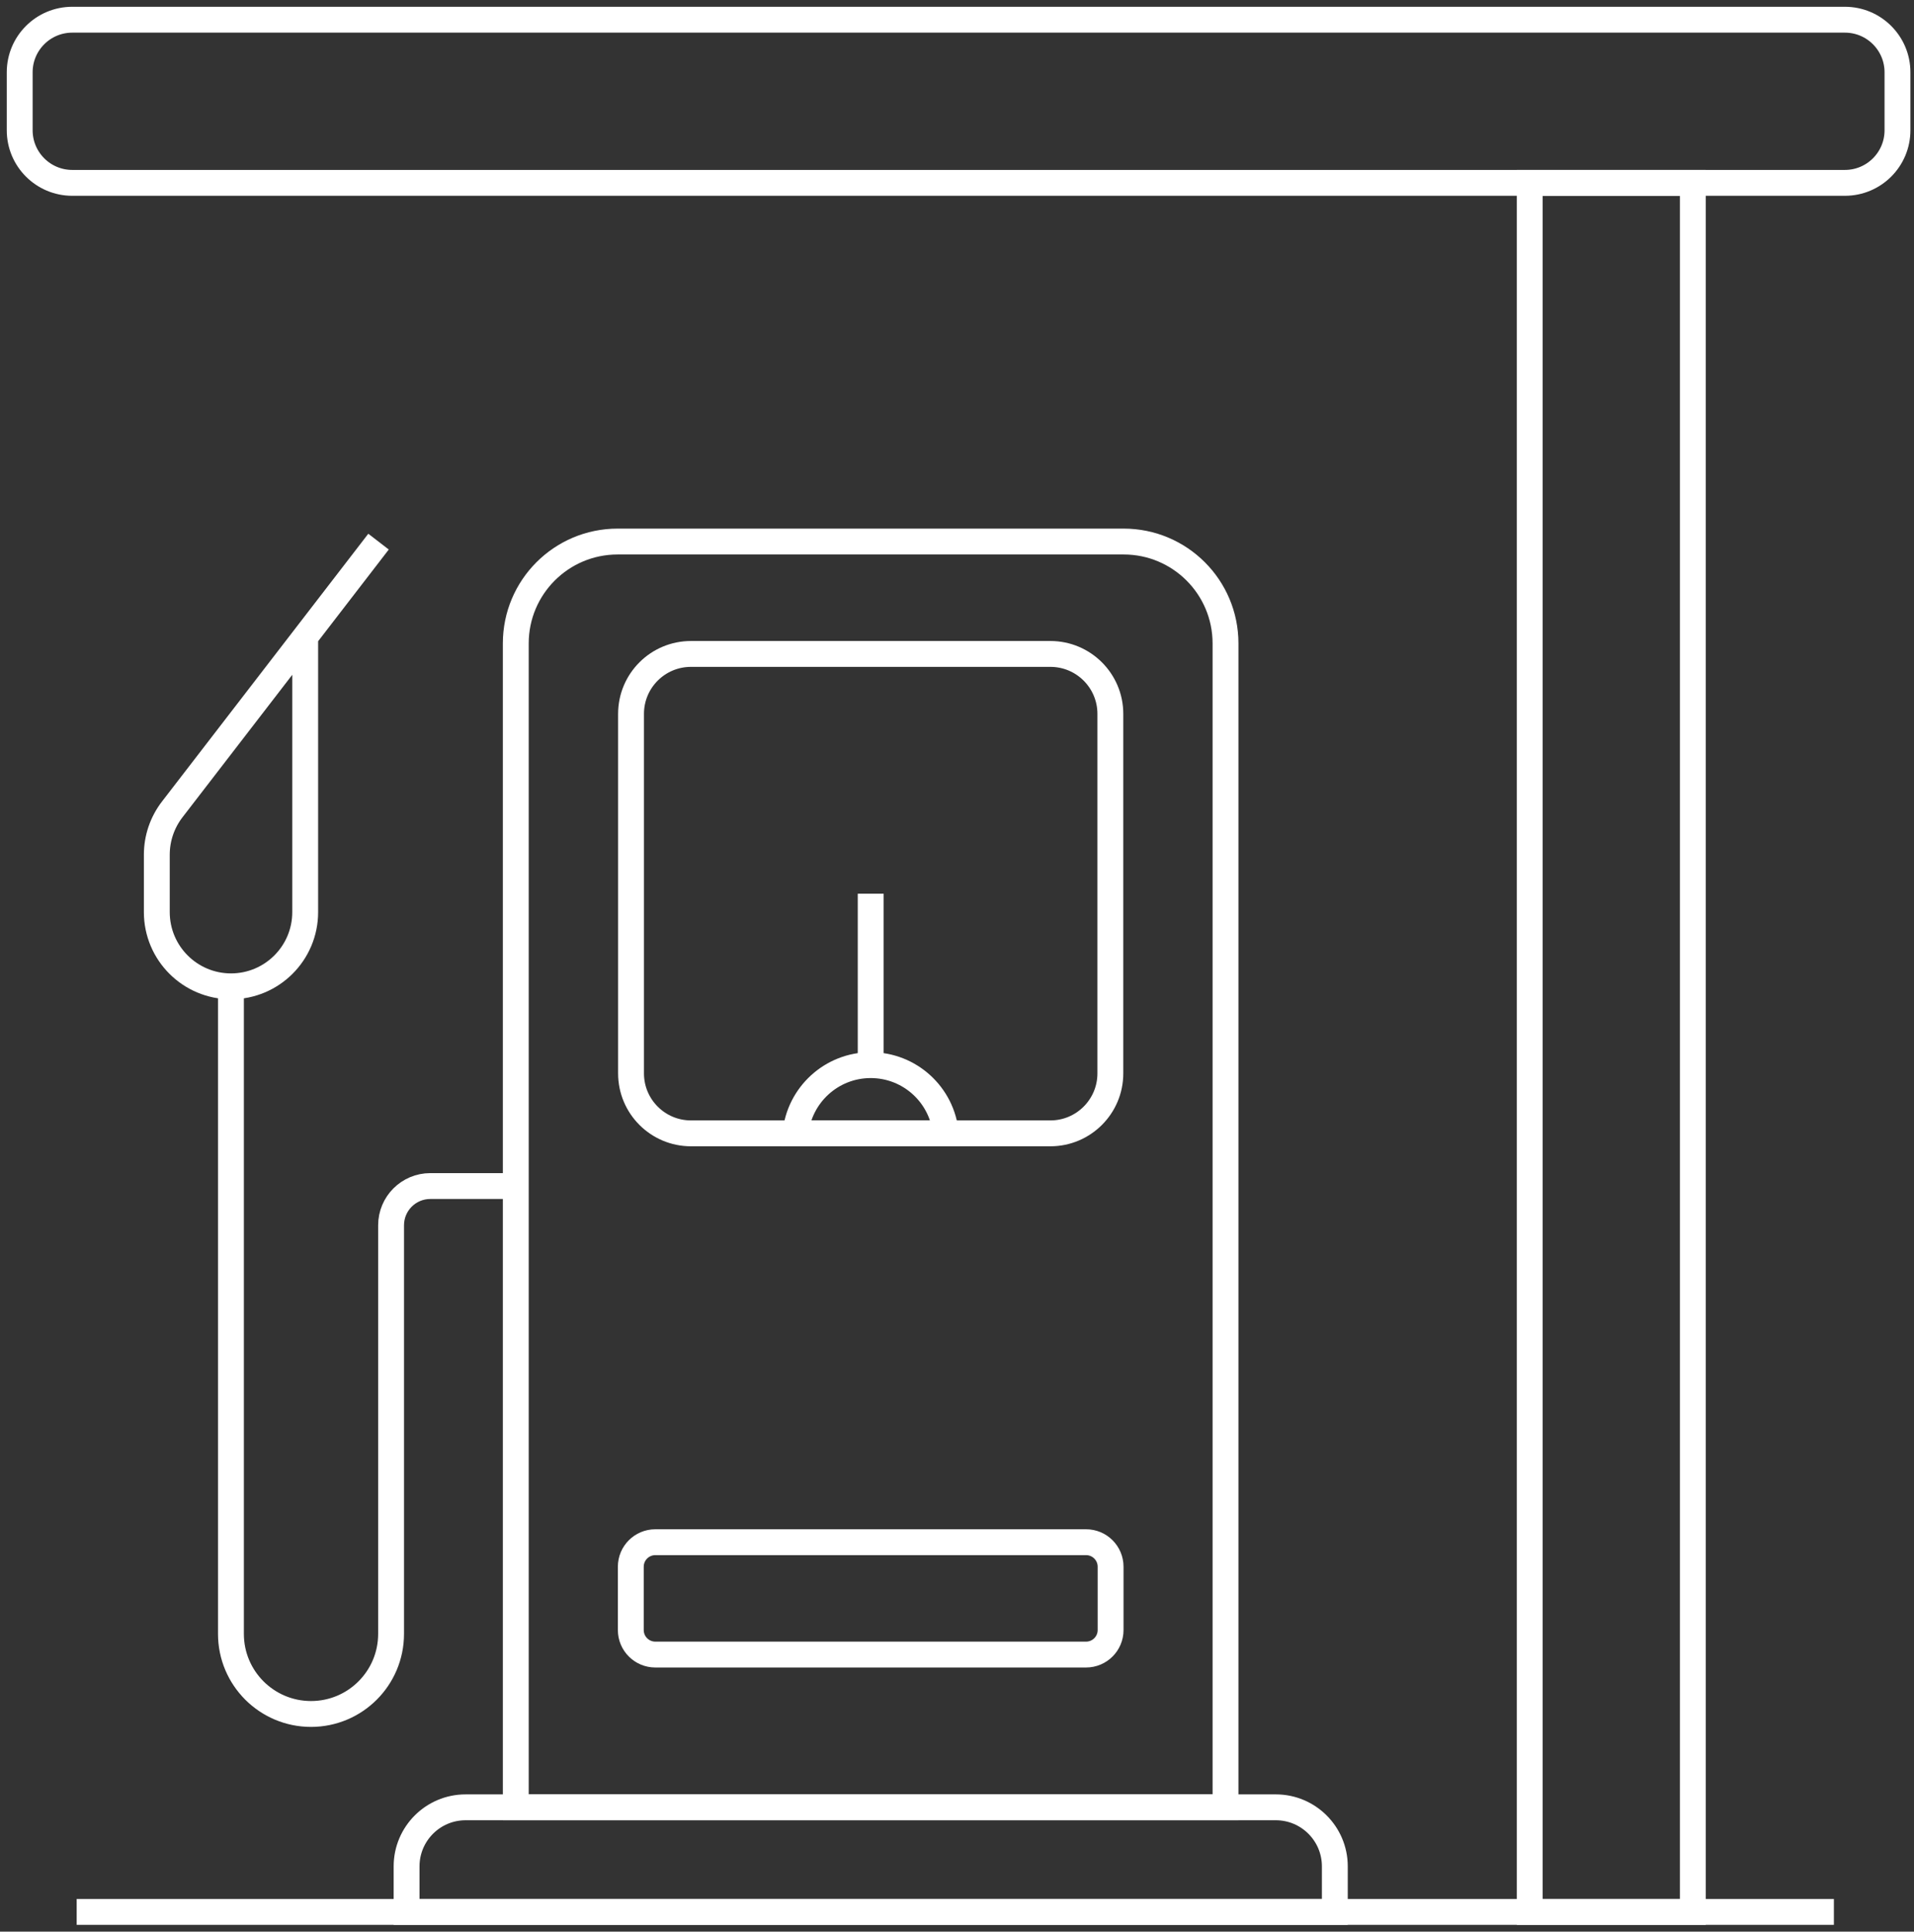
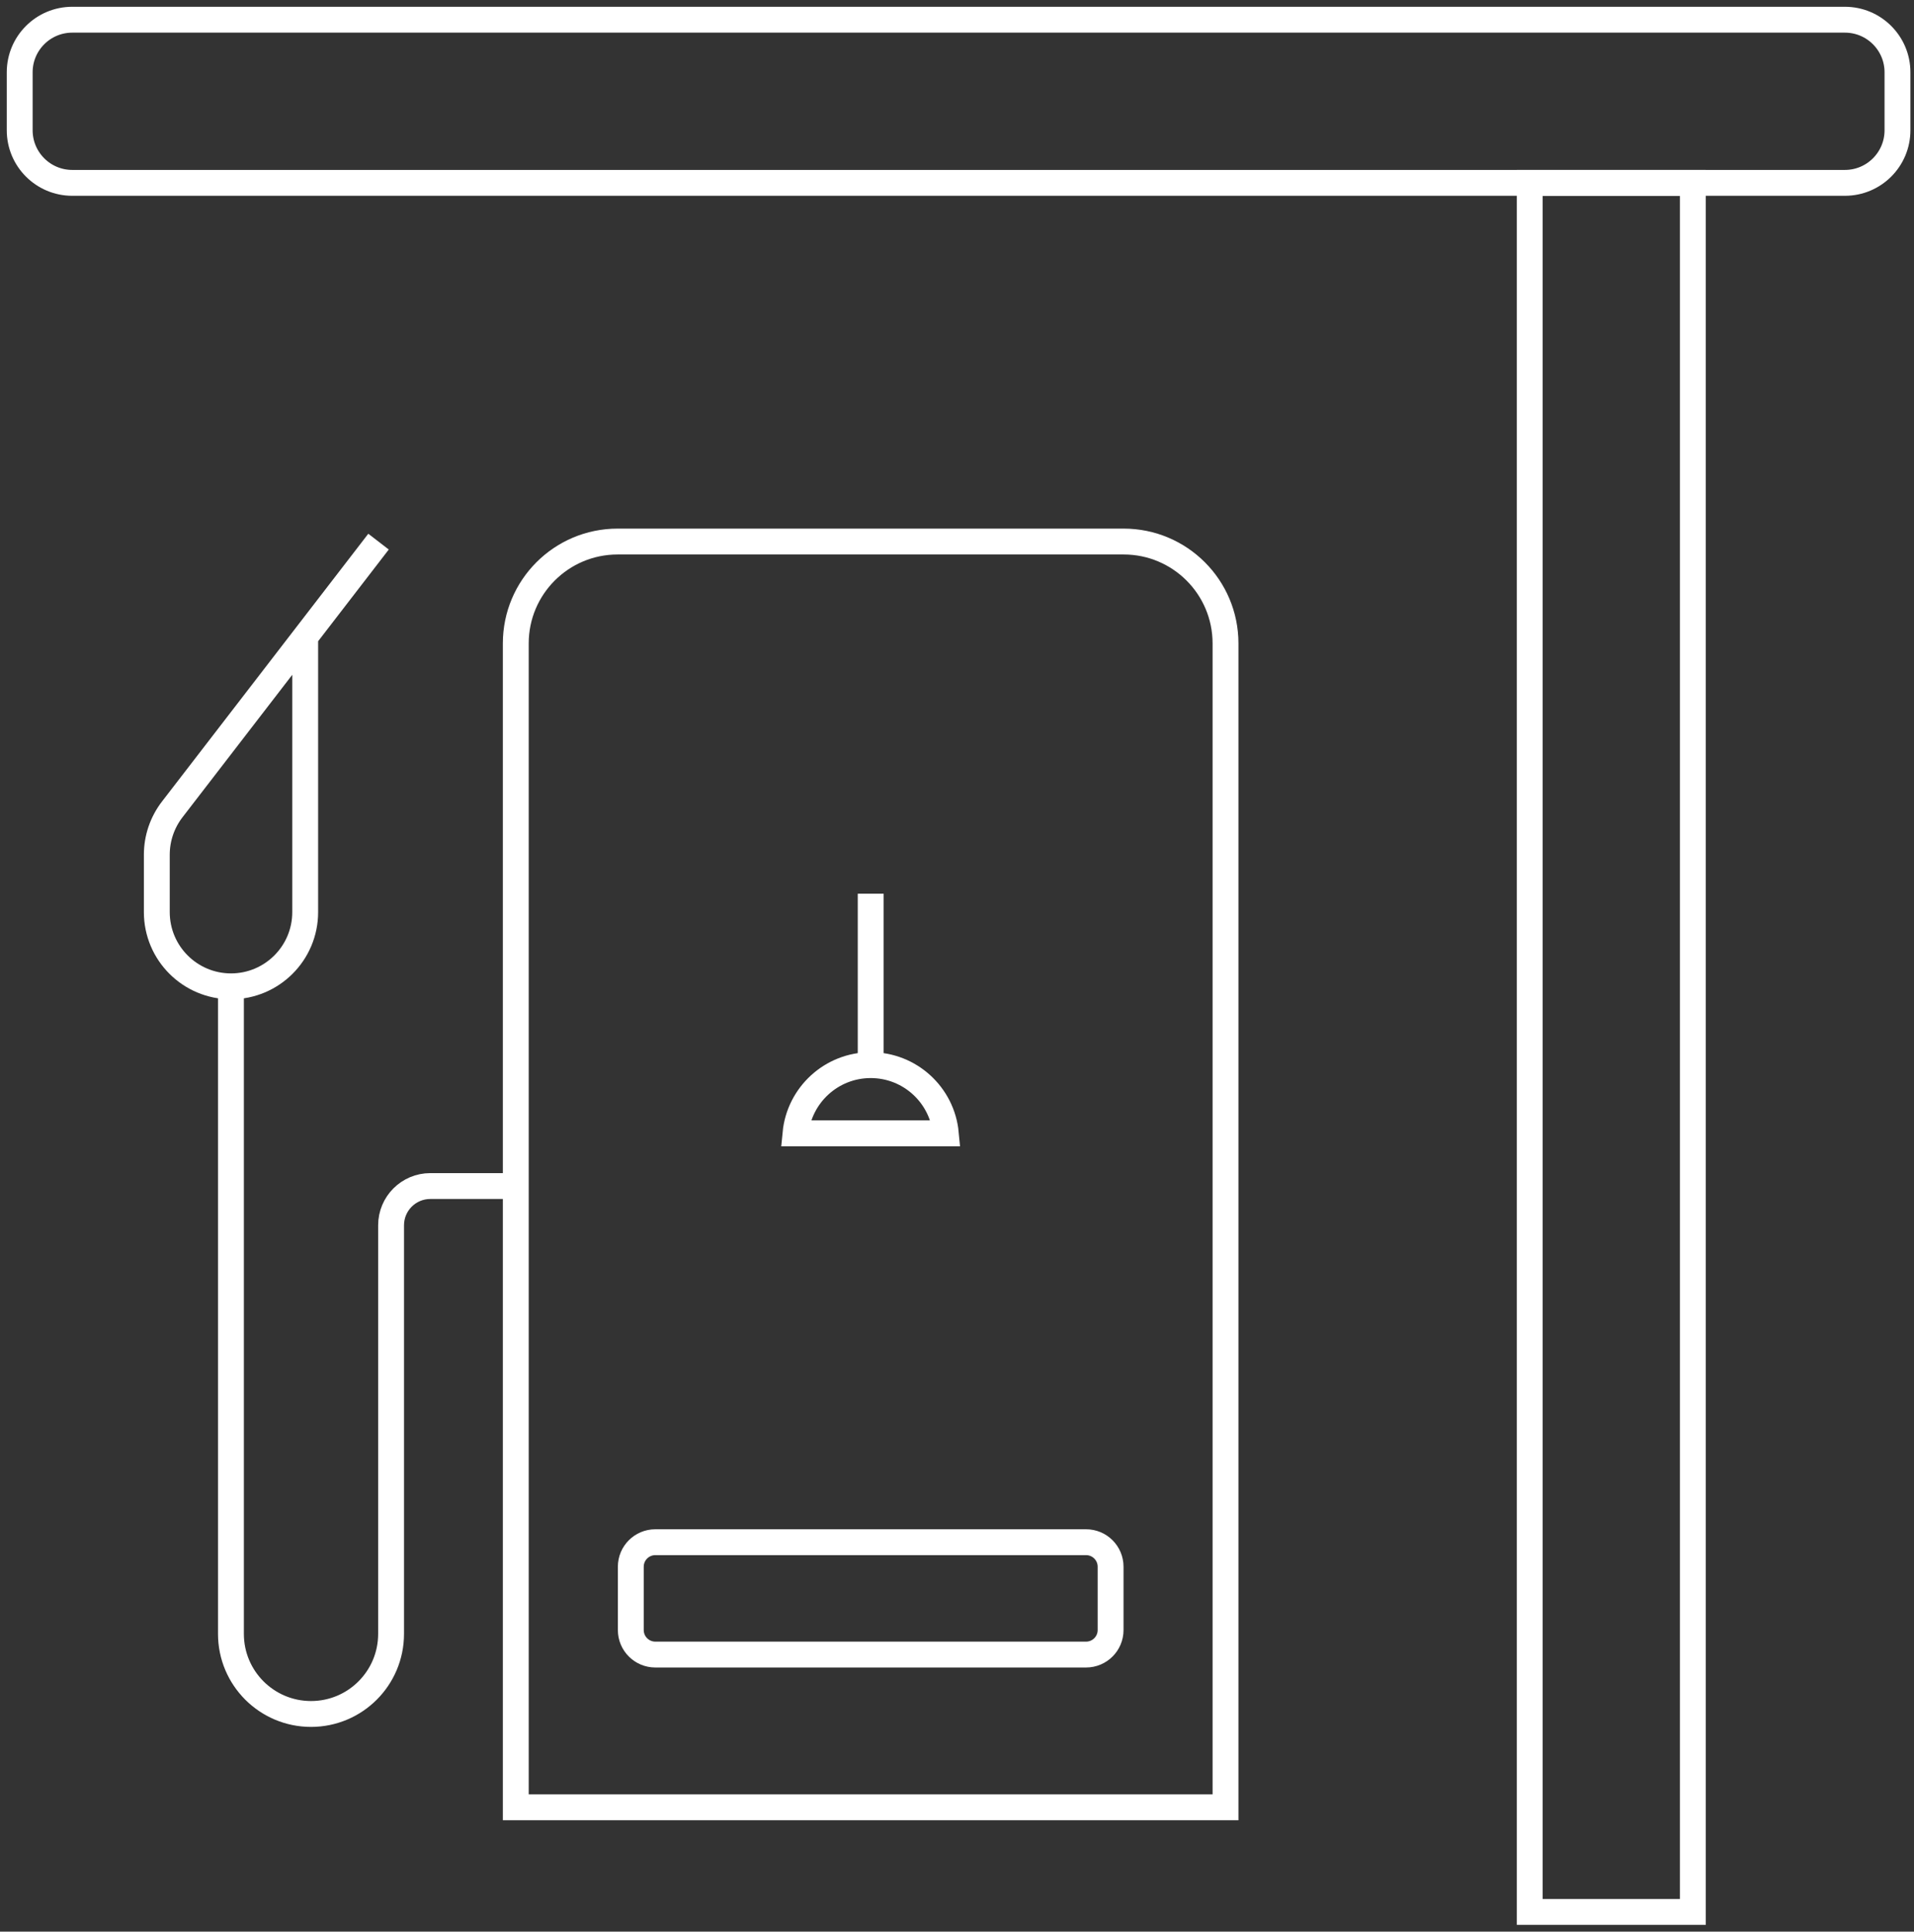
<svg xmlns="http://www.w3.org/2000/svg" width="222" height="224" viewBox="0 0 222 224" fill="none">
  <rect x="0" y="0" width="222" height="224" fill="#333333" stroke="none" />
  <path d="M109.703 131.434H92.265M130.331 62.8H71.637C65.113 62.8 59.824 68.088 59.824 74.613V209.583H142.144V74.613C142.144 68.088 136.855 62.8 130.331 62.8Z" stroke="white" stroke-width="3" stroke-miterlimit="10" />
-   <path d="M128.787 82.785V124.476C128.787 128.311 125.67 131.428 121.835 131.428H80.144C76.3 131.428 73.192 128.311 73.192 124.476V82.785C73.192 78.941 76.3 75.833 80.144 75.833H121.835C125.67 75.833 128.787 78.941 128.787 82.785Z" stroke="white" stroke-width="3" stroke-miterlimit="10" />
  <path d="M109.704 131.432H92.266C92.693 126.988 96.437 123.517 100.99 123.517C105.542 123.517 109.286 126.988 109.704 131.432Z" stroke="white" stroke-width="3" stroke-miterlimit="10" />
  <path d="M100.99 123.519V103.637" stroke="white" stroke-width="3" stroke-miterlimit="10" />
  <path d="M59.827 137.539H49.913C47.396 137.539 45.36 139.574 45.36 142.092V189.472C45.36 194.597 41.208 198.759 36.073 198.759C30.948 198.759 26.786 194.606 26.786 189.472V114.367" stroke="white" stroke-width="3" stroke-miterlimit="10" />
  <path d="M35.399 73.969V105.774C35.399 110.526 31.546 114.379 26.794 114.379C22.041 114.379 18.188 110.526 18.188 105.774V99.122C18.188 97.214 18.815 95.369 19.978 93.861L43.905 62.81" stroke="white" stroke-width="3" stroke-miterlimit="10" />
-   <path d="M54.002 209.584H147.981C151.752 209.584 154.823 212.646 154.823 216.427V221.715H47.159V216.427C47.159 212.655 50.222 209.584 54.002 209.584Z" stroke="white" stroke-width="3" stroke-miterlimit="10" />
-   <path d="M8.894 221.712H212.708" stroke="white" stroke-width="3" stroke-miterlimit="10" />
  <path d="M125.971 178.84H76.01C74.439 178.84 73.165 180.113 73.165 181.684V189.026C73.165 190.597 74.439 191.87 76.01 191.87H125.971C127.541 191.87 128.815 190.597 128.815 189.026V181.684C128.815 180.113 127.541 178.84 125.971 178.84Z" stroke="white" stroke-width="3" stroke-miterlimit="10" />
  <path d="M196.35 21.207H177.431V221.713H196.35V21.207Z" stroke="white" stroke-width="3" stroke-miterlimit="10" />
  <path d="M220.084 15.108V8.383C220.084 5.016 217.354 2.286 213.986 2.286L8.382 2.286C5.015 2.286 2.285 5.016 2.285 8.383V15.108C2.285 18.475 5.015 21.205 8.382 21.205L213.986 21.205C217.354 21.205 220.084 18.475 220.084 15.108Z" stroke="white" stroke-width="3" stroke-miterlimit="10" />
</svg>